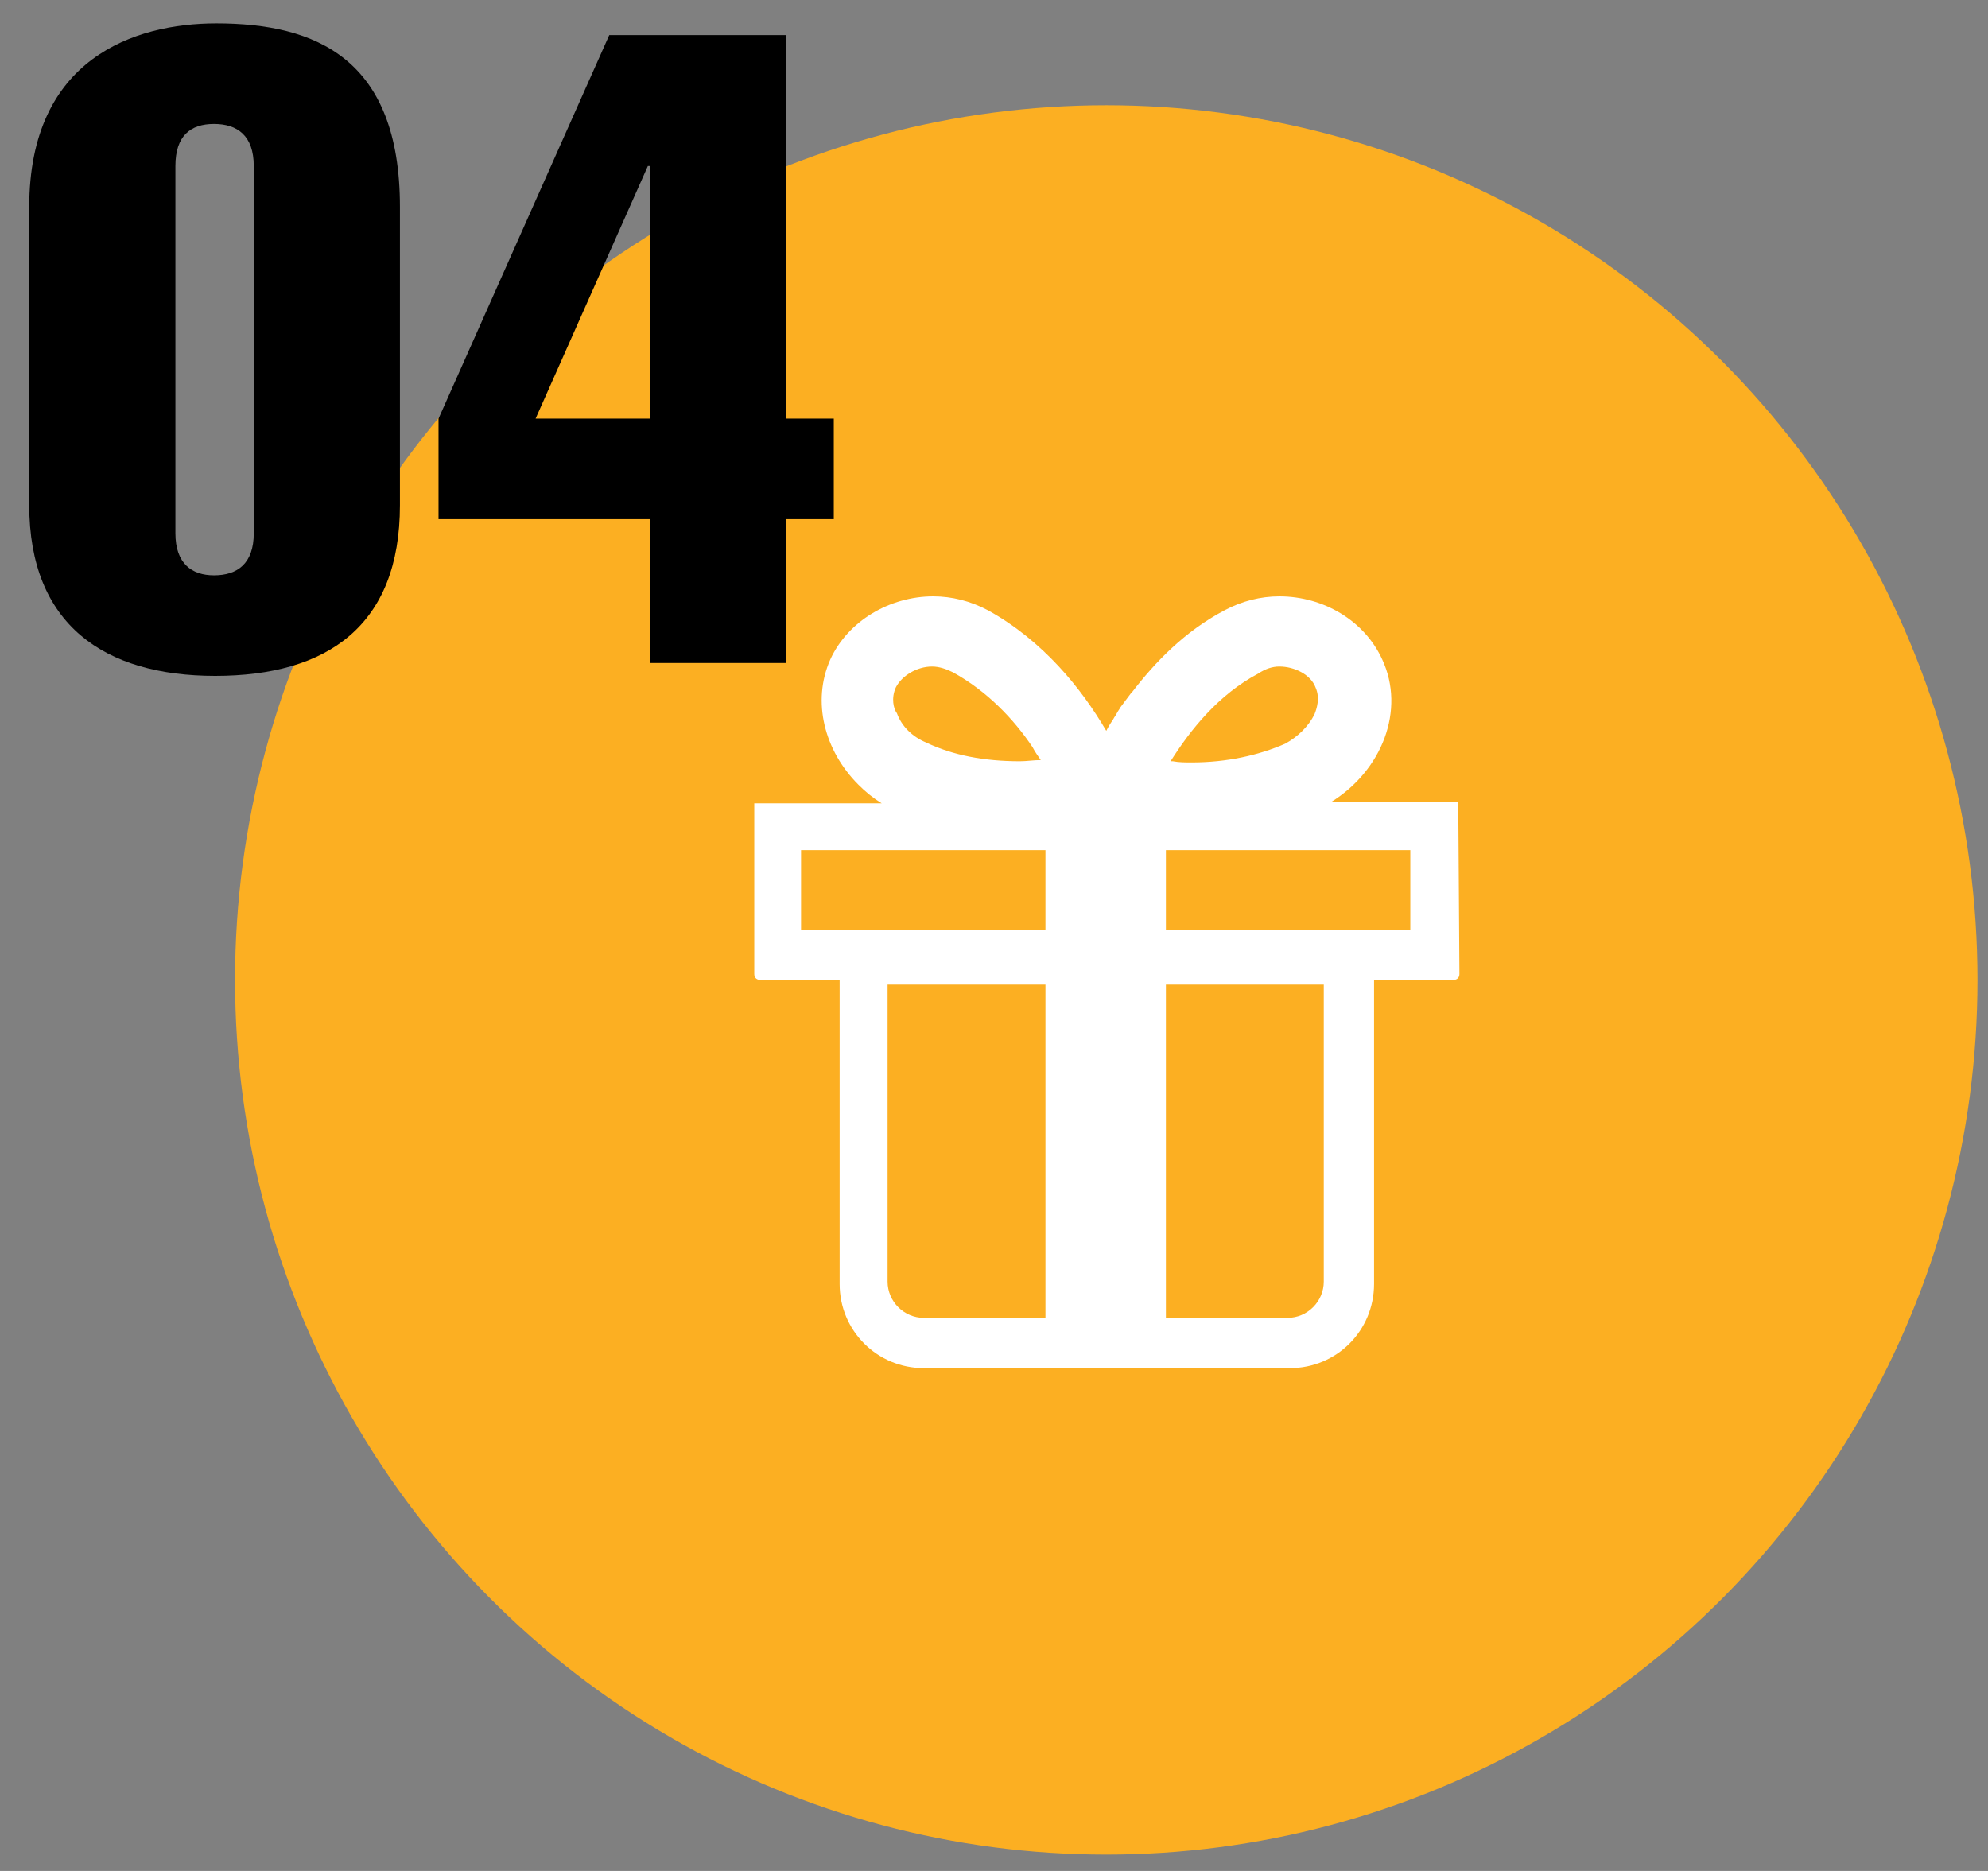
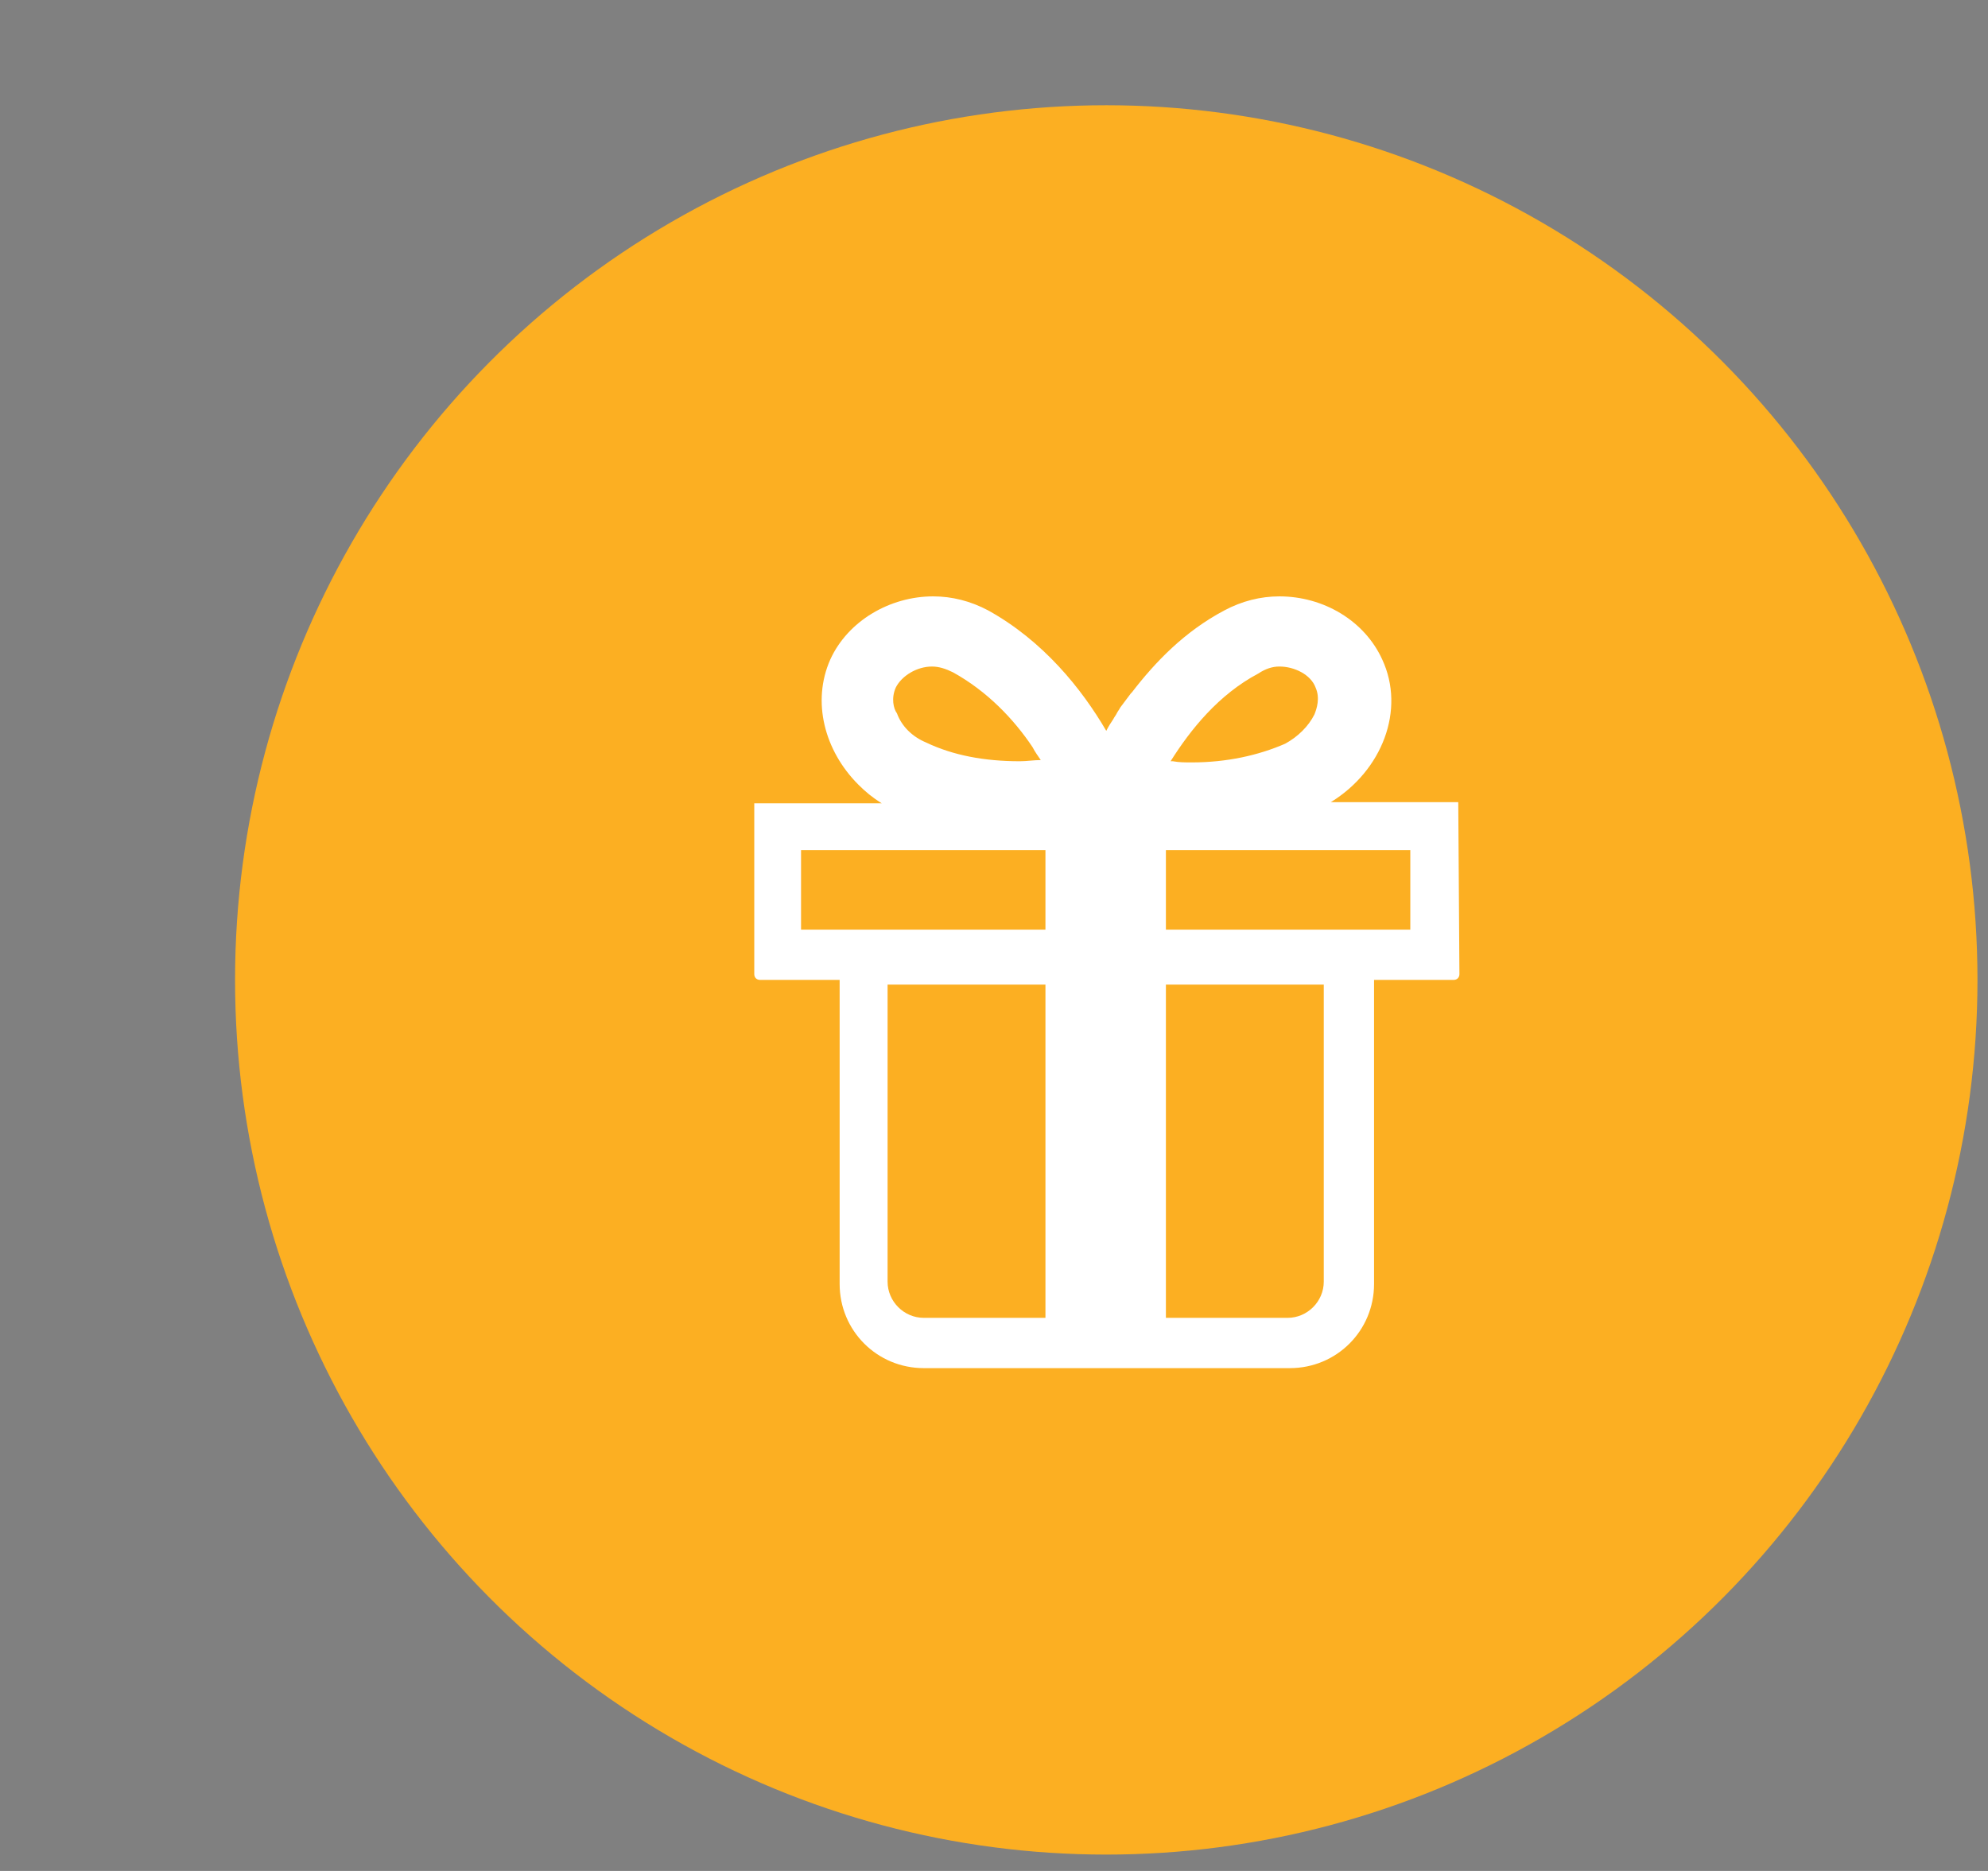
<svg xmlns="http://www.w3.org/2000/svg" version="1.1" id="レイヤー_1" x="0px" y="0px" viewBox="0 0 170 160" style="enable-background:new 0 0 170 160;" xml:space="preserve">
  <rect x="0" y="0" width="170" height="160" fill="#808080" stroke="none" />
  <style type="text/css">
	.st0{fill:#FCAF22;}
	.st1{fill:#FFFFFF;}
</style>
  <g>
    <ellipse class="st0" cx="94.6" cy="83.8" rx="74.5" ry="74.8" />
    <g>
-       <path d="M34.2,43.2c0,10.3-6.2,14.6-15.8,14.6c-9.5,0-15.9-4.4-15.9-14.6V17.7C2.5,5,11.5,2,18.5,2C27,2,34.2,5,34.2,17.7V43.2z     M21.7,14.2c0-2.6-1.4-3.6-3.4-3.6c-2,0-3.3,1-3.3,3.6v31.4c0,2.6,1.4,3.6,3.3,3.6c2,0,3.4-1,3.4-3.6V14.2z" />
-       <path d="M37.5,35.8L52.1,3h15.1v32.8h4.1v8.6h-4.1v12.3H55.6V44.4H37.5V35.8z M45.8,35.8h9.8V14.2h-0.2L45.8,35.8z" />
-     </g>
+       </g>
    <g>
      <path class="st1" d="M124.7,68.6L124.7,68.6L124.7,68.6l-5.9,0l-5,0c4.4-2.7,6.4-7.9,4.4-12.2c-1.5-3.3-5-5.4-8.8-5.4    c-1.6,0-3.2,0.4-4.7,1.2c-3.4,1.8-5.9,4.4-7.9,7c0,0-0.1,0.1-0.1,0.1c-0.3,0.4-0.6,0.8-0.9,1.2c-0.1,0.2-0.2,0.3-0.3,0.5    c-0.1,0.2-0.2,0.3-0.3,0.5c-0.2,0.3-0.4,0.6-0.6,1c-2.1-3.6-5.4-7.7-10.1-10.3c-1.5-0.8-3.1-1.2-4.7-1.2c-3.7,0-7.3,2.1-8.8,5.4    c-1.6,3.6-0.5,7.8,2.4,10.7c0.6,0.6,1.2,1.1,2,1.6H64.5h0l0,0h0v14.6c0,0.3,0.2,0.5,0.5,0.5h6.8v26c0,4,3.2,7.2,7.2,7.2h10.5h10.3    h10.5c4,0,7.2-3.2,7.2-7.2v-26v0h6.8c0.3,0,0.5-0.2,0.5-0.5L124.7,68.6L124.7,68.6L124.7,68.6z M76.6,58.8c0.5-1,1.8-1.8,3.1-1.8    c0.6,0,1.2,0.2,1.8,0.5c2.9,1.6,5.2,4,6.8,6.4c0.2,0.4,0.5,0.8,0.7,1.1c-0.6,0-1.2,0.1-1.8,0.1c-3,0-5.7-0.5-8-1.6    c-1.2-0.5-2.1-1.4-2.5-2.5C76.4,60.6,76.2,59.7,76.6,58.8z M89.4,112.7H79c-1.7,0-3.1-1.4-3.1-3.1V84.2h13.5V112.7L89.4,112.7z     M68.5,79.5v-6.8h20.9v6.8H68.5L68.5,79.5z M109.4,57c1.3,0,2.7,0.7,3.1,1.8c0.4,0.9,0.1,1.8-0.1,2.3c-0.5,1-1.4,1.9-2.5,2.5    c-2.3,1-5,1.6-8,1.6c-0.5,0-1.1,0-1.6-0.1c-0.1,0-0.1,0-0.2,0c1.7-2.7,4.1-5.7,7.5-7.5C108.2,57.2,108.8,57,109.4,57z M99.7,112.7    V84.2h13.5v25.4c0,1.7-1.4,3.1-3.1,3.1H99.7L99.7,112.7z M99.7,79.5v-6.8h20.9v6.8H99.7L99.7,79.5z" />
    </g>
  </g>
  <g>
</g>
  <g>
</g>
  <g>
</g>
  <g>
</g>
  <g>
</g>
  <g>
</g>
  <g>
</g>
  <g>
</g>
  <g>
</g>
  <g>
</g>
  <g>
</g>
  <g>
</g>
  <g>
</g>
  <g>
</g>
  <g>
</g>
</svg>